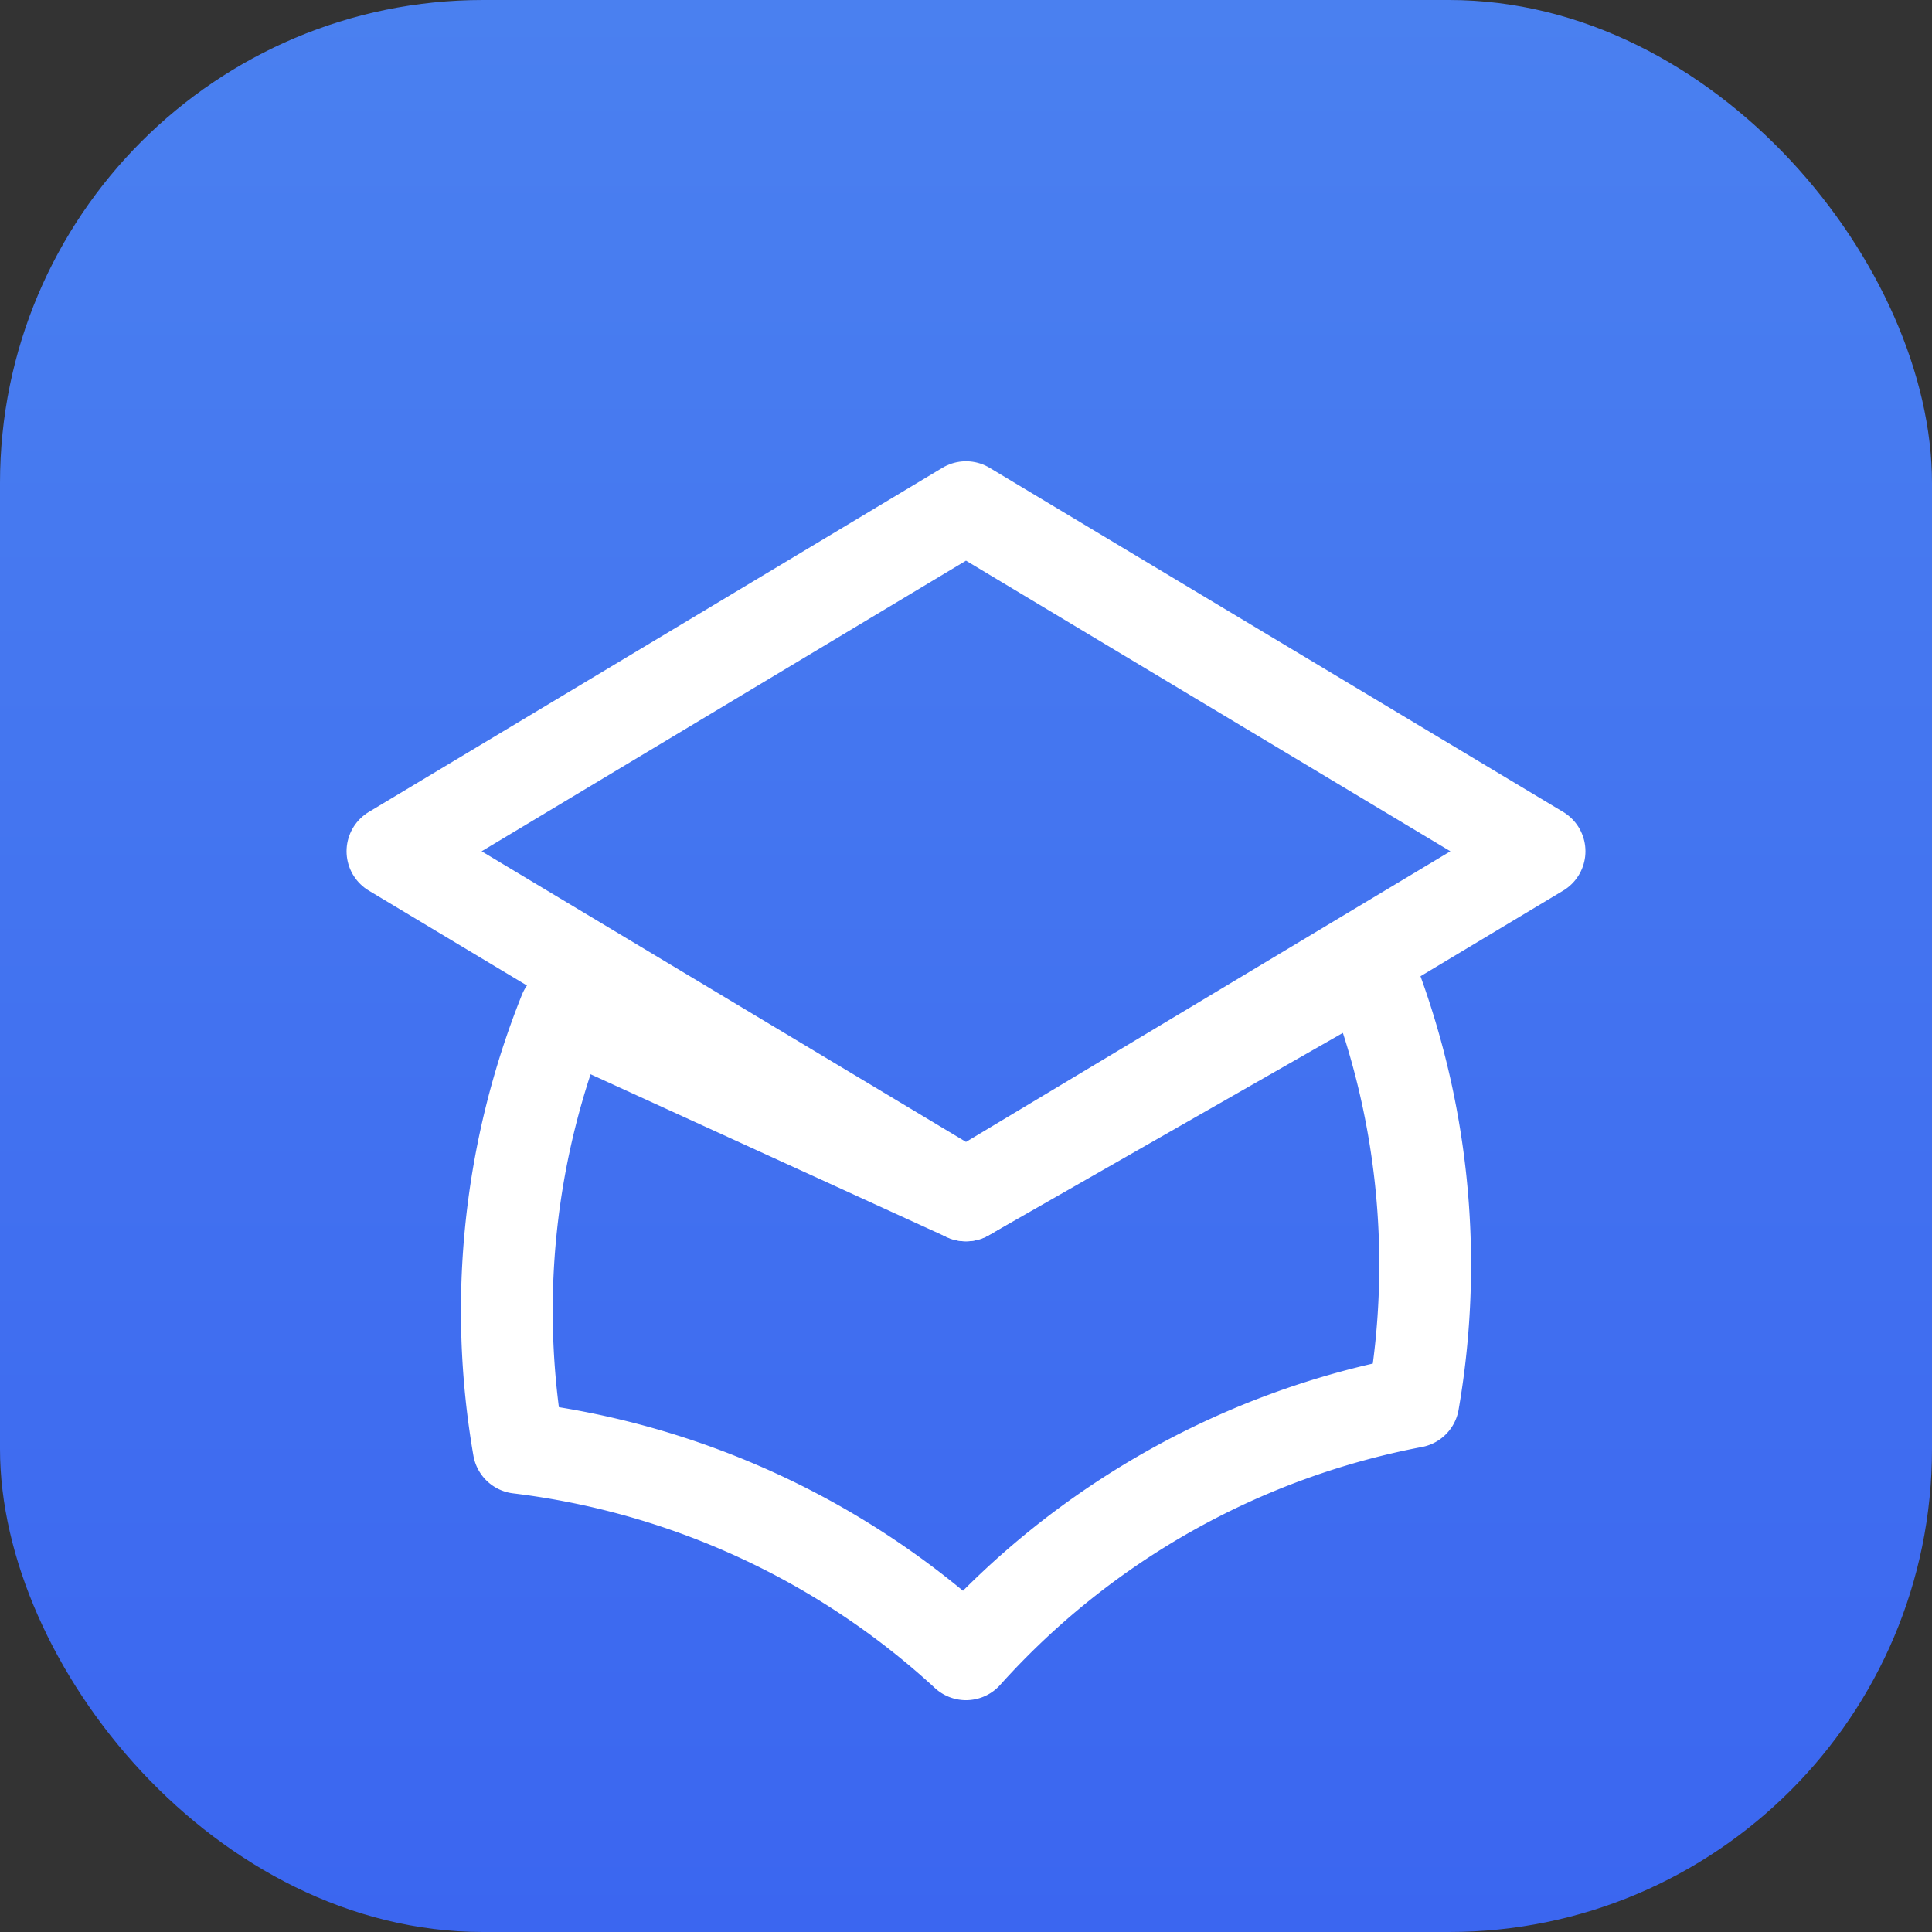
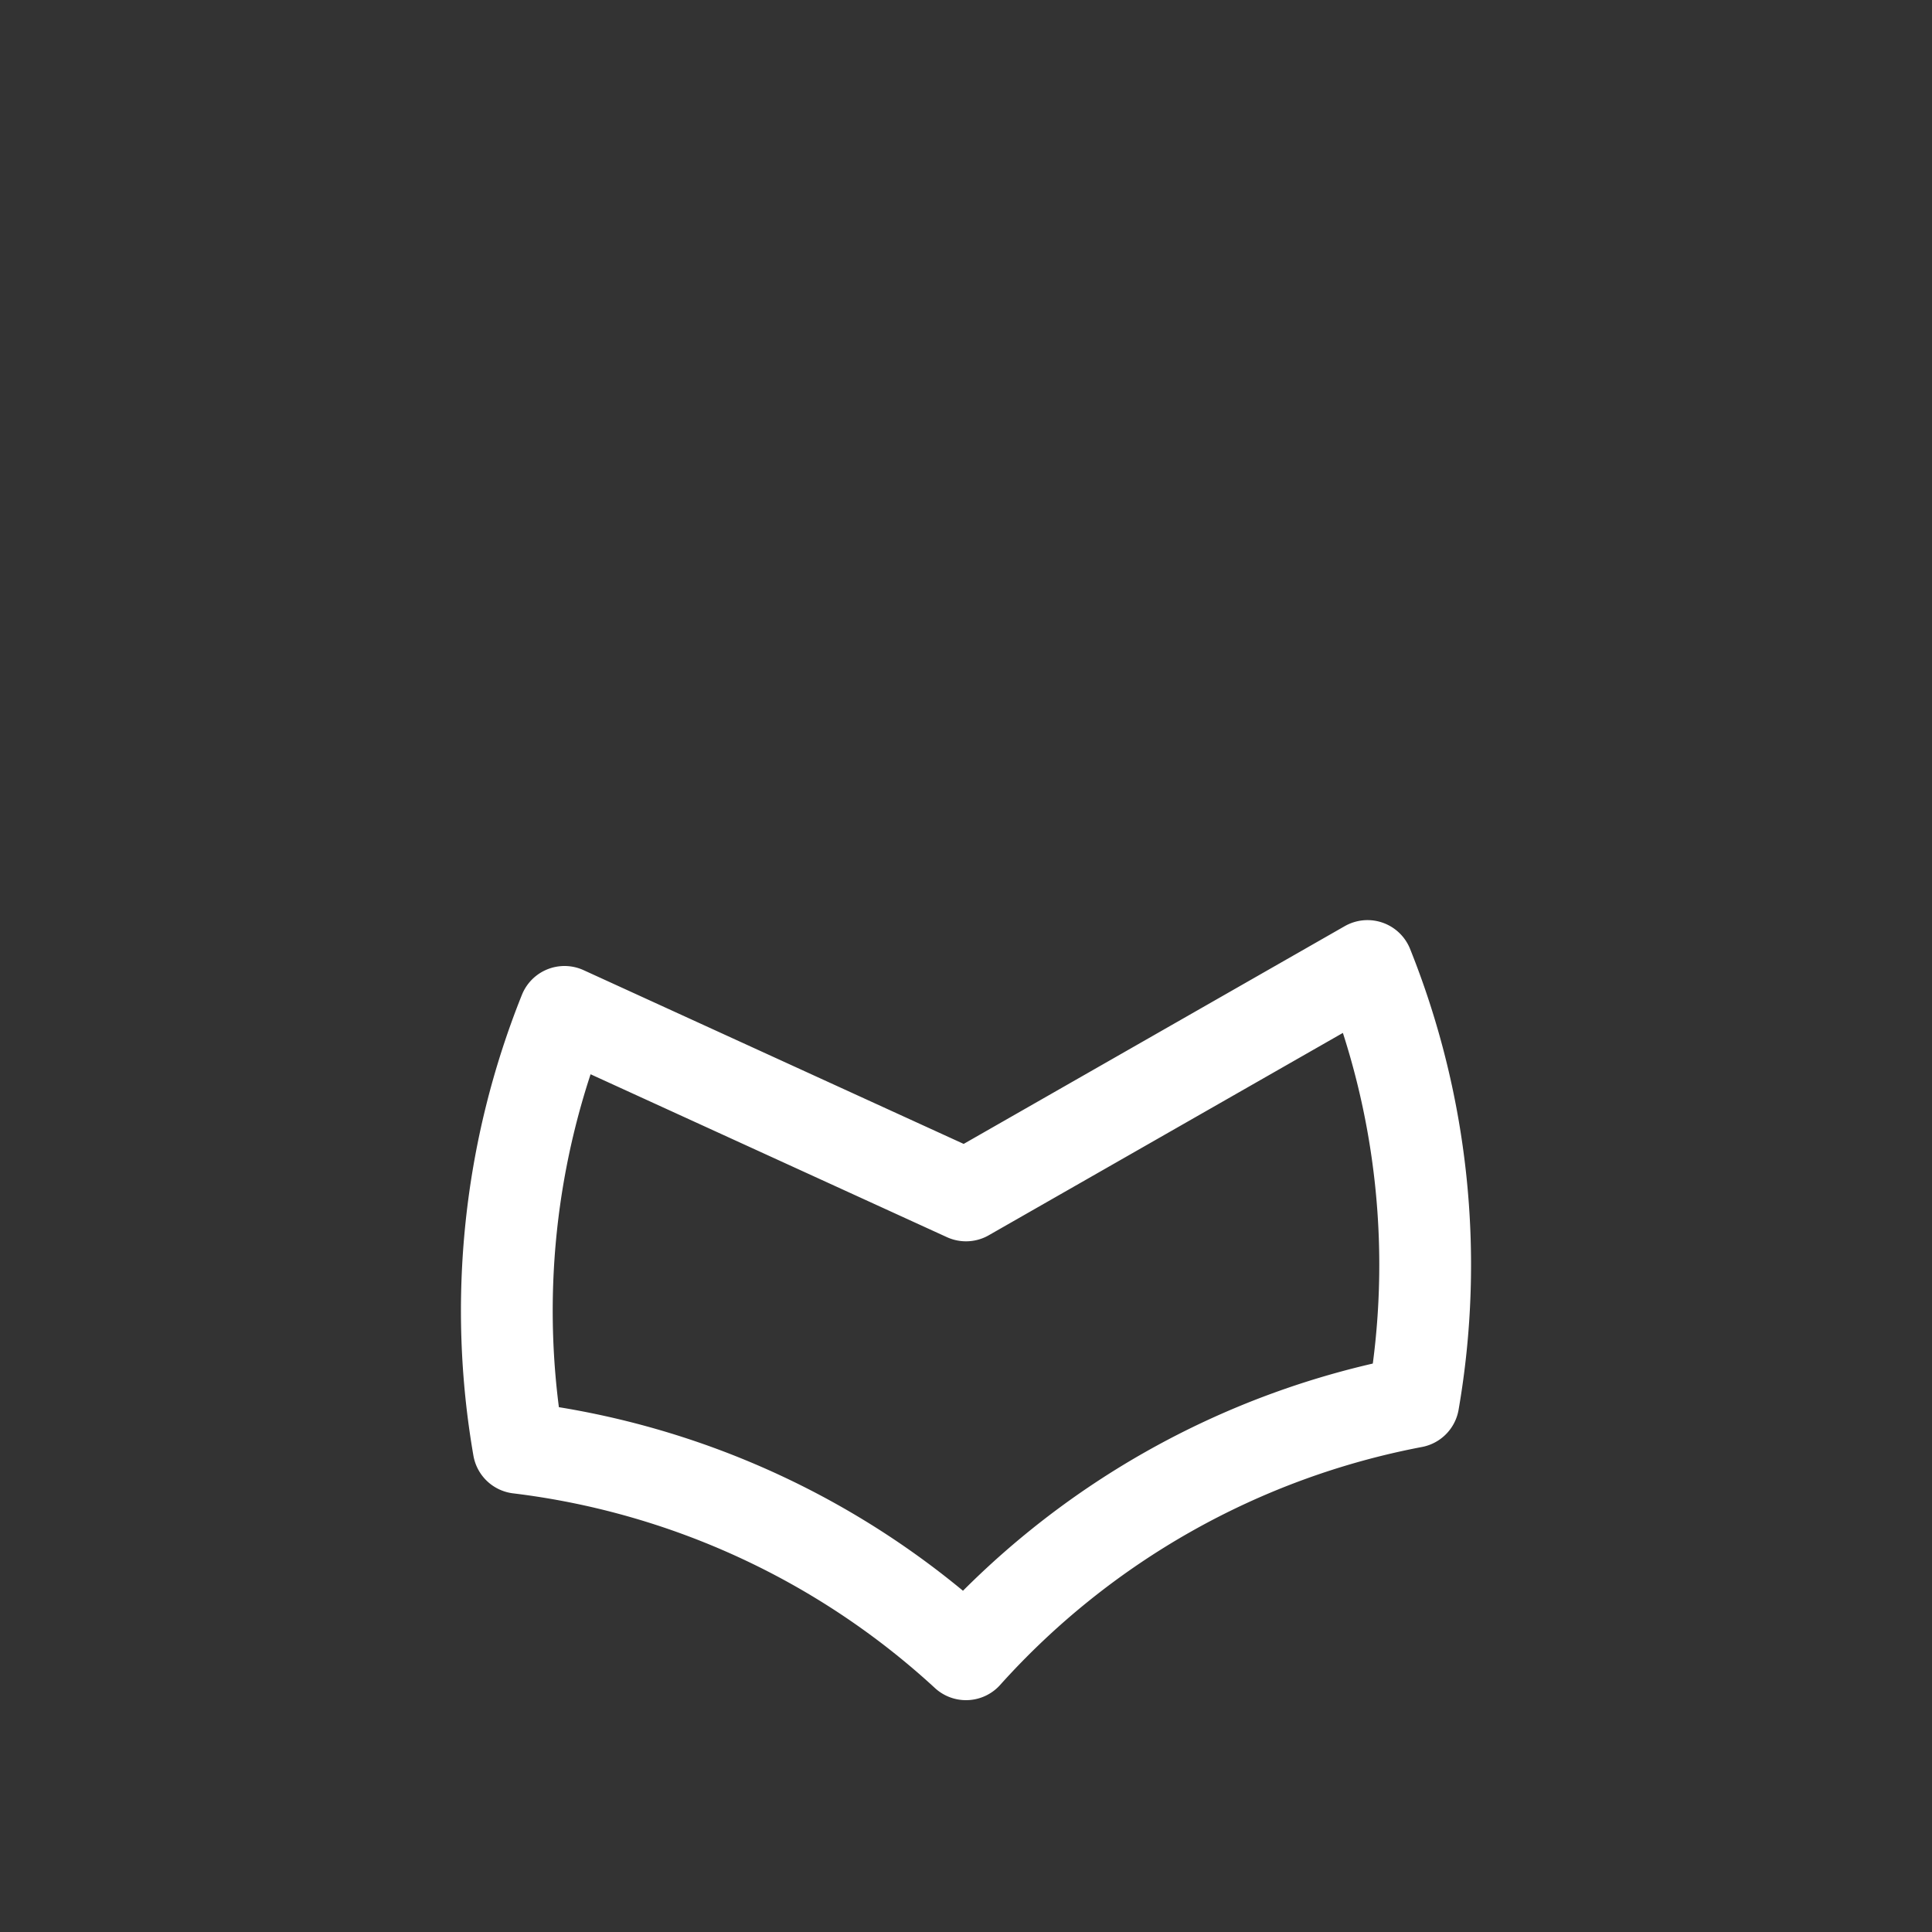
<svg xmlns="http://www.w3.org/2000/svg" width="32" height="32" viewBox="0 0 32 32" fill="none">
  <rect x="0" y="0" width="32" height="32" fill="#333333" stroke="none" />
  <defs>
    <linearGradient id="bg" x1="16" y1="0" x2="16" y2="32" gradientUnits="userSpaceOnUse">
      <stop stop-color="#4A80F0" />
      <stop offset="1" stop-color="#3B66F0" />
    </linearGradient>
  </defs>
-   <rect width="32" height="32" rx="8" fill="url(#bg)" />
  <g transform="translate(0.8, 0.8) scale(1.9)">
-     <path d="M8 10l5-3-5-3-5 3 5 3z" stroke="white" stroke-width="0.8" stroke-linecap="round" stroke-linejoin="round" />
    <path d="M8 10l3.5-2a7 7 0 01.4 3.8A7 7 0 008 14a7 7 0 00-3.9-1.8 7 7 0 01.4-3.8L8 10z" stroke="white" stroke-width="0.8" stroke-linecap="round" stroke-linejoin="round" />
  </g>
</svg>